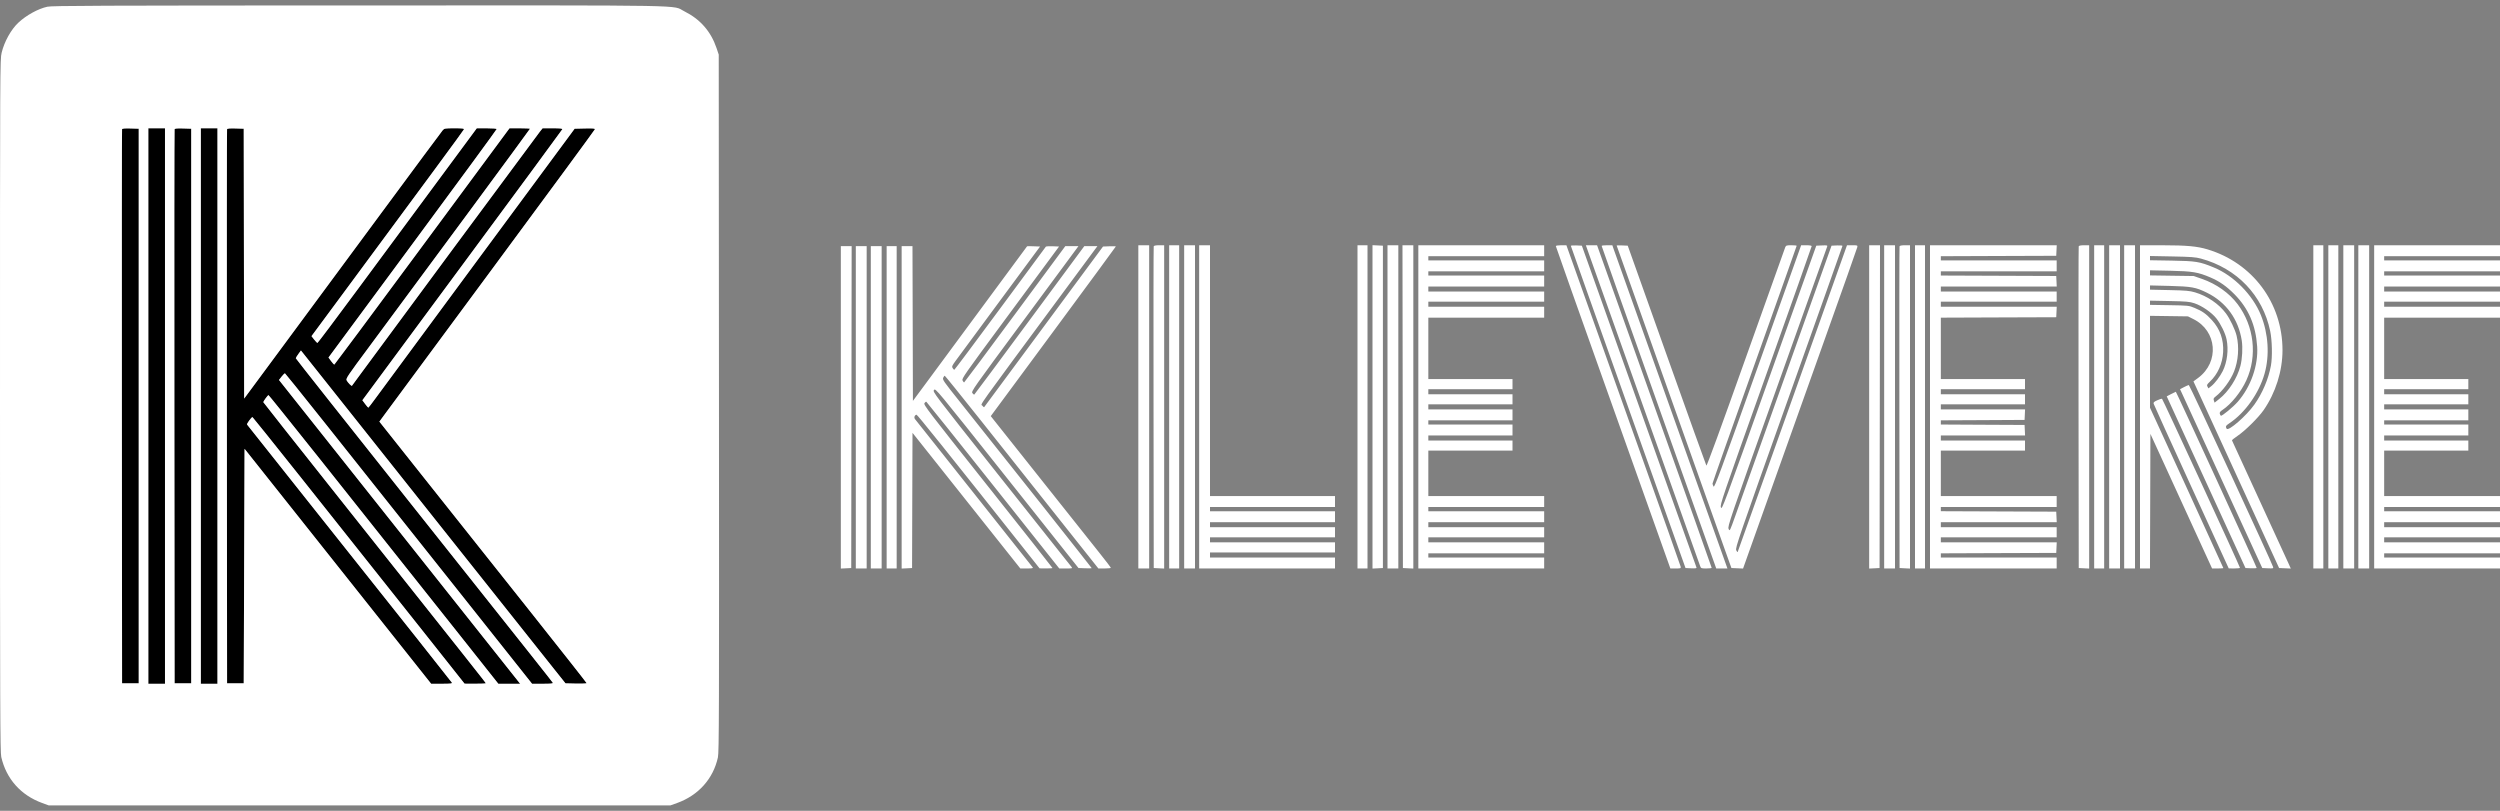
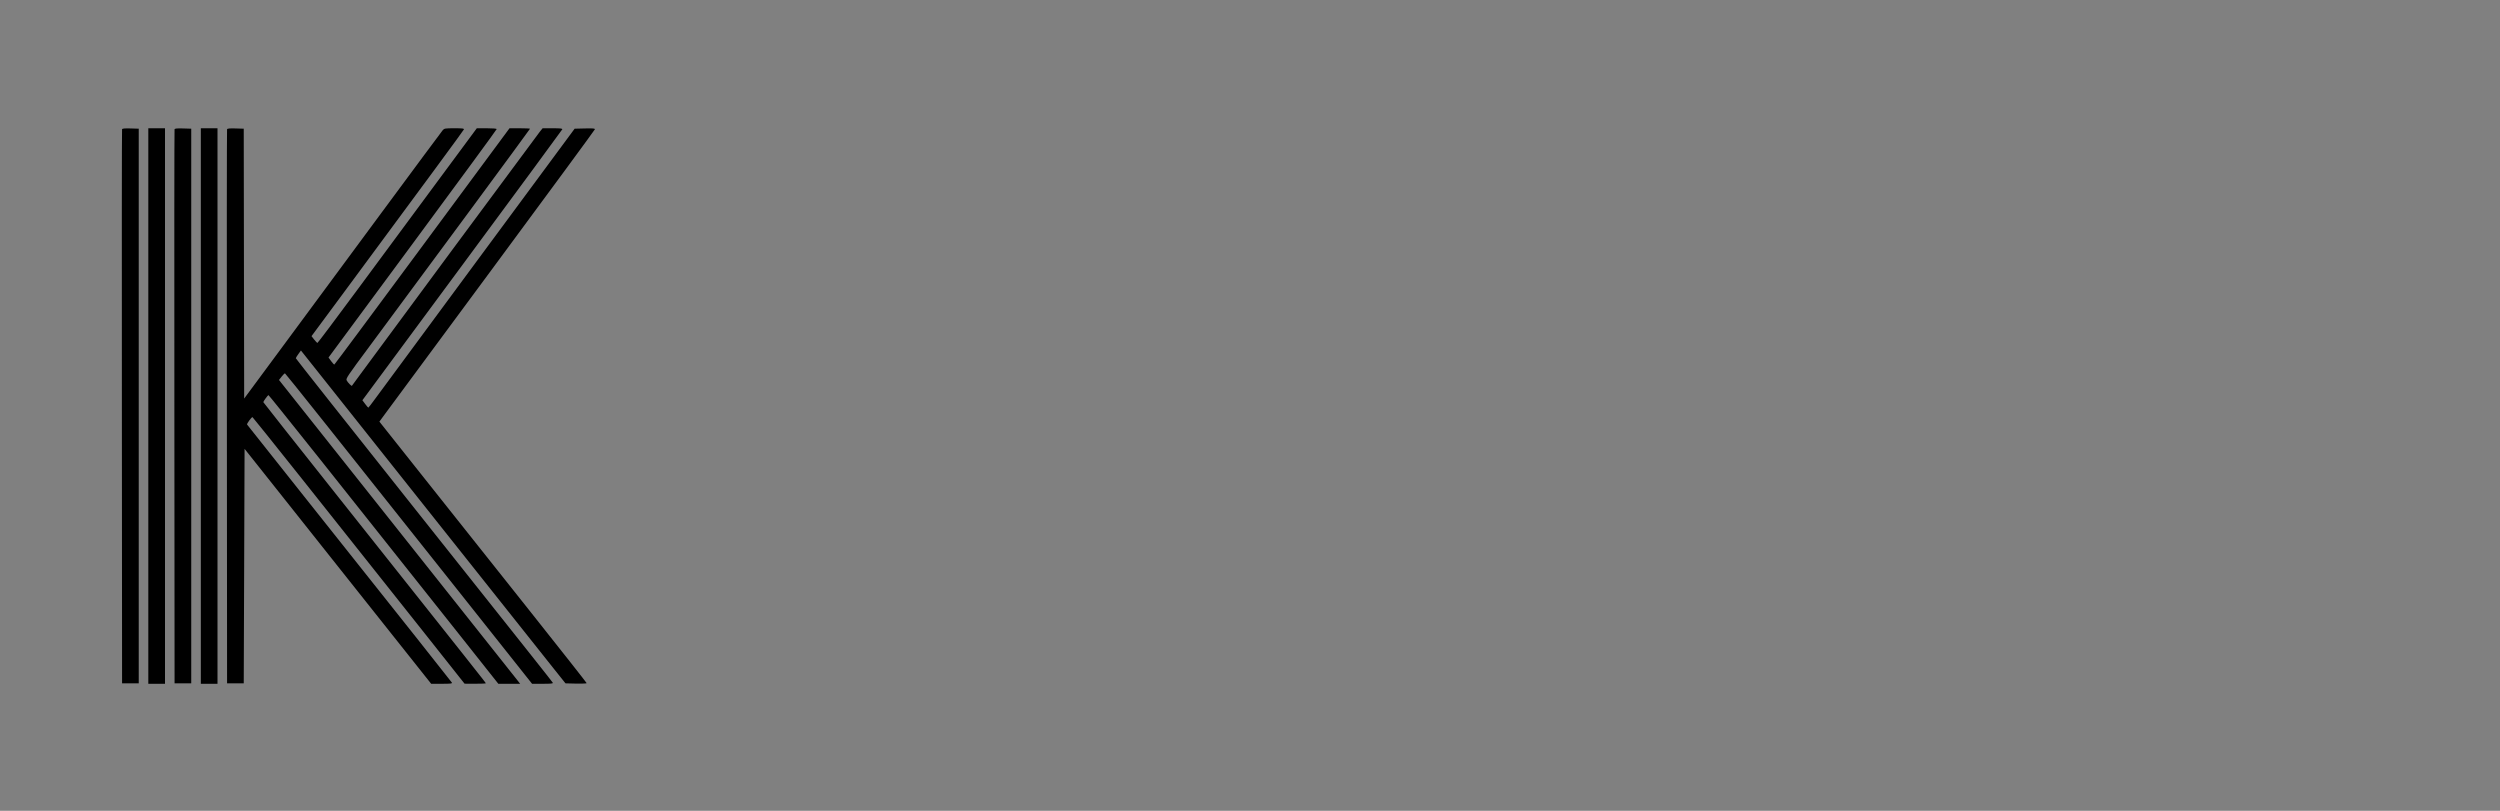
<svg xmlns="http://www.w3.org/2000/svg" width="111" height="36" viewBox="0 0 111 36" fill="none">
  <rect x="0" y="0" width="111" height="36" fill="#808080" stroke="none" />
  <path fill-rule="evenodd" clip-rule="evenodd" d="M5.419 5.74C5.409 5.767 5.405 11.313 5.411 18.065L5.42 30.341H5.79H6.16V18.027V5.714L5.799 5.703C5.53 5.695 5.433 5.705 5.419 5.74ZM6.585 18.027V30.36H6.956H7.326V18.027V5.695H6.956H6.585V18.027ZM7.75 5.74C7.74 5.767 7.736 11.313 7.742 18.065L7.751 30.341H8.121H8.491V18.027V5.714L8.13 5.703C7.861 5.695 7.764 5.705 7.75 5.74ZM8.917 18.027V30.36H9.287H9.657V18.027V5.695H9.287H8.917V18.027ZM10.081 5.74C10.071 5.767 10.067 11.313 10.073 18.065L10.082 30.341H10.452H10.822L10.841 25.135L10.859 19.929L11.729 21.024C12.207 21.627 14.071 23.974 15.871 26.24L19.144 30.36H19.619C20.006 30.36 20.089 30.351 20.065 30.31C20.034 30.259 17.98 27.67 13.512 22.052C12.122 20.304 10.978 18.863 10.97 18.849C10.949 18.814 11.175 18.507 11.211 18.521C11.238 18.531 14.534 22.67 18.755 27.994L20.627 30.356L21.099 30.358C21.358 30.359 21.571 30.35 21.571 30.337C21.571 30.315 21.056 29.665 14.995 22.035C13.178 19.747 11.691 17.866 11.691 17.855C11.691 17.82 11.893 17.543 11.919 17.542C11.946 17.541 15.176 21.595 20.356 28.127L22.126 30.36H22.61H23.094L22.971 30.202C22.834 30.027 18.584 24.675 14.823 19.939L12.387 16.871L12.506 16.719C12.572 16.635 12.638 16.572 12.654 16.578C12.683 16.589 14.843 19.299 20.383 26.277L23.624 30.36H24.098C24.468 30.36 24.566 30.35 24.544 30.313C24.506 30.25 23.831 29.399 18.085 22.168C15.362 18.741 13.134 15.924 13.134 15.906C13.134 15.889 13.186 15.804 13.248 15.718L13.362 15.562L14.498 16.991C15.123 17.777 17.531 20.808 19.849 23.727C22.167 26.645 24.299 29.328 24.586 29.687L25.108 30.341L25.578 30.352C25.836 30.357 26.048 30.349 26.048 30.332C26.048 30.316 24.885 28.84 23.464 27.052C22.043 25.264 19.972 22.658 18.862 21.261L16.845 18.72L17.071 18.412C17.195 18.243 19.345 15.335 21.848 11.95C24.351 8.565 26.405 5.772 26.411 5.744C26.421 5.702 26.34 5.695 25.969 5.703L25.514 5.714L21.247 11.488C18.9 14.663 16.843 17.45 16.676 17.681C16.509 17.912 16.364 18.1 16.354 18.1C16.343 18.1 16.28 18.026 16.213 17.936L16.09 17.771L20.518 11.782C22.953 8.488 24.954 5.771 24.964 5.744C24.979 5.705 24.889 5.695 24.537 5.695H24.092L23.964 5.854C23.842 6.006 16.601 15.793 15.953 16.682C15.781 16.918 15.634 17.119 15.626 17.128C15.606 17.152 15.445 16.989 15.393 16.891C15.35 16.809 15.41 16.718 16.398 15.388C18.755 12.213 23.532 5.738 23.532 5.717C23.532 5.705 23.327 5.695 23.077 5.695H22.622L22.491 5.872C22.418 5.97 20.674 8.329 18.615 11.114C16.556 13.899 14.86 16.181 14.845 16.185C14.83 16.19 14.766 16.121 14.702 16.034L14.586 15.874L18.319 10.823C20.372 8.045 22.052 5.754 22.052 5.733C22.052 5.709 21.887 5.695 21.611 5.695H21.17L19.435 8.04C18.481 9.33 16.896 11.474 15.912 12.805C14.929 14.136 14.111 15.225 14.095 15.225C14.079 15.225 14.013 15.157 13.948 15.075L13.831 14.925L15.179 13.104C18.906 8.067 20.578 5.796 20.596 5.748C20.613 5.704 20.541 5.695 20.175 5.695C19.764 5.695 19.728 5.701 19.659 5.779C19.618 5.825 18.38 7.494 16.907 9.488C15.434 11.482 13.467 14.144 12.535 15.405L10.841 17.696L10.831 11.705L10.822 5.714L10.461 5.703C10.192 5.695 10.095 5.705 10.081 5.74Z" fill="black" />
-   <path fill-rule="evenodd" clip-rule="evenodd" d="M2.105 0.298C1.697 0.386 1.172 0.674 0.818 1.004C0.494 1.304 0.189 1.853 0.073 2.341C0.001 2.645 -0 2.837 2.67489e-05 18.009C0 31.541 0.007 33.397 0.056 33.611C0.278 34.581 0.922 35.306 1.869 35.652L2.164 35.76H15.965H29.766L30.062 35.654C31.009 35.313 31.666 34.58 31.875 33.63C31.926 33.395 31.931 31.784 31.922 17.897L31.912 2.425L31.814 2.134C31.564 1.395 31.089 0.853 30.379 0.499C29.81 0.216 31.084 0.238 15.939 0.242C4.375 0.244 2.312 0.253 2.105 0.298ZM5.419 5.74C5.409 5.767 5.405 11.313 5.41 18.065L5.42 30.341H5.79H6.16V18.027V5.714L5.798 5.703C5.53 5.695 5.432 5.705 5.419 5.74ZM6.585 18.027V30.36H6.955H7.325V18.027V5.695H6.955H6.585V18.027ZM7.75 5.74C7.74 5.767 7.736 11.313 7.741 18.065L7.751 30.341H8.121H8.491V18.027V5.714L8.129 5.703C7.861 5.695 7.763 5.705 7.75 5.74ZM8.916 18.027V30.36H9.286H9.656V18.027V5.695H9.286H8.916V18.027ZM10.081 5.74C10.071 5.767 10.067 11.313 10.072 18.065L10.082 30.341H10.452H10.822L10.84 25.135L10.859 19.929L11.728 21.024C12.207 21.627 14.071 23.974 15.871 26.24L19.143 30.36H19.619C20.006 30.36 20.088 30.351 20.064 30.31C20.034 30.259 17.98 27.67 13.512 22.052C12.122 20.304 10.978 18.863 10.969 18.849C10.948 18.814 11.175 18.507 11.211 18.521C11.238 18.531 14.534 22.67 18.755 27.994L20.627 30.356L21.099 30.358C21.358 30.359 21.57 30.35 21.57 30.337C21.57 30.315 21.056 29.665 14.995 22.035C13.178 19.747 11.691 17.866 11.691 17.855C11.691 17.82 11.893 17.543 11.919 17.542C11.946 17.541 15.176 21.595 20.356 28.127L22.126 30.36H22.61H23.094L22.97 30.202C22.833 30.027 18.584 24.675 14.823 19.939L12.387 16.871L12.506 16.719C12.571 16.635 12.638 16.572 12.653 16.578C12.683 16.589 14.843 19.299 20.382 26.277L23.624 30.36H24.098C24.467 30.36 24.566 30.35 24.544 30.313C24.506 30.25 23.831 29.399 18.085 22.168C15.362 18.741 13.134 15.924 13.134 15.906C13.134 15.889 13.186 15.804 13.248 15.718L13.362 15.562L14.498 16.991C15.122 17.777 17.53 20.808 19.849 23.727C22.167 26.645 24.299 29.328 24.586 29.687L25.108 30.341L25.578 30.352C25.836 30.357 26.047 30.349 26.047 30.332C26.047 30.316 24.885 28.84 23.464 27.052C22.043 25.264 19.972 22.658 18.862 21.261L16.845 18.72L17.071 18.412C17.195 18.243 19.345 15.335 21.848 11.95C24.351 8.565 26.404 5.772 26.411 5.744C26.421 5.702 26.34 5.695 25.969 5.703L25.514 5.714L21.247 11.488C18.9 14.663 16.843 17.45 16.676 17.681C16.509 17.912 16.363 18.1 16.353 18.1C16.343 18.1 16.28 18.026 16.212 17.936L16.09 17.771L20.517 11.782C22.953 8.488 24.953 5.771 24.964 5.744C24.978 5.705 24.889 5.695 24.537 5.695H24.091L23.964 5.854C23.842 6.006 16.601 15.793 15.953 16.682C15.78 16.918 15.633 17.119 15.626 17.128C15.606 17.152 15.445 16.989 15.393 16.891C15.35 16.809 15.41 16.718 16.398 15.388C18.755 12.213 23.531 5.738 23.531 5.717C23.531 5.705 23.327 5.695 23.077 5.695H22.622L22.49 5.872C22.418 5.97 20.674 8.329 18.615 11.114C16.556 13.899 14.859 16.181 14.845 16.185C14.83 16.19 14.765 16.121 14.702 16.034L14.585 15.874L18.318 10.823C20.372 8.045 22.051 5.754 22.051 5.733C22.051 5.709 21.887 5.695 21.61 5.695H21.169L19.435 8.04C18.481 9.33 16.896 11.474 15.912 12.805C14.928 14.136 14.111 15.225 14.095 15.225C14.079 15.225 14.013 15.157 13.948 15.075L13.831 14.925L15.178 13.104C18.905 8.067 20.578 5.796 20.596 5.748C20.613 5.704 20.541 5.695 20.175 5.695C19.764 5.695 19.728 5.701 19.659 5.779C19.618 5.825 18.379 7.494 16.907 9.488C15.434 11.482 13.467 14.144 12.535 15.405L10.841 17.696L10.831 11.705L10.822 5.714L10.46 5.703C10.192 5.695 10.094 5.705 10.081 5.74ZM50.542 18.065V25.24H50.782H51.023V18.065V10.889H50.782H50.542V18.065ZM51.225 10.936C51.215 10.962 51.211 14.187 51.217 18.102L51.226 25.221L51.457 25.233L51.689 25.244V18.067V10.889H51.465C51.321 10.889 51.236 10.906 51.225 10.936ZM51.911 18.065V25.24H52.133H52.355V18.065V10.889H52.133H51.911V18.065ZM52.577 18.065V25.24H52.817H53.058V18.065V10.889H52.817H52.577V18.065ZM53.243 18.065V25.24H56.258H59.274V24.997V24.754H56.499H53.724V24.642V24.53H56.499H59.274V24.306V24.081H56.499H53.724V23.969V23.857H56.499H59.274V23.633V23.409H56.499H53.724V23.297V23.185H56.499H59.274V22.942V22.699H56.499H53.724V22.605V22.512H56.499H59.274V22.269V22.026H56.499H53.724V16.458V10.889H53.483H53.243V18.065ZM60.273 18.065V25.24H60.495H60.717V18.065V10.889H60.495H60.273V18.065ZM60.939 18.065V25.244L61.17 25.233L61.401 25.221V18.065V10.908L61.17 10.897L60.939 10.886V18.065ZM61.605 18.065V25.24H61.845H62.086V18.065V10.889H61.845H61.605V18.065ZM62.28 18.055L62.289 25.221L62.52 25.233L62.752 25.244V18.067V10.889H62.511H62.27L62.28 18.055ZM62.974 18.065V25.24H65.767H68.561V24.997V24.754H65.989H63.418V24.661V24.567H65.989H68.561V24.324V24.081H65.989H63.418V23.969V23.857H65.989H68.561V23.633V23.409H65.989H63.418V23.297V23.185H65.989H68.561V22.942V22.699H65.989H63.418V22.605V22.512H65.989H68.561V22.269V22.026H65.989H63.418V21.017V20.008H65.286H67.155V19.784V19.56H65.286H63.418V19.448V19.335H65.286H67.155V19.093V18.85H65.286H63.418V18.756V18.663H65.286H67.155V18.42V18.177H65.286H63.418V18.065V17.953H65.286H67.155V17.728V17.504H65.286H63.418V17.392V17.28H65.286H67.155V17.056V16.831H65.286H63.418V15.467V14.103H65.989H68.561V13.861V13.618H65.989H63.418V13.505V13.393H65.989H68.561V13.169V12.945H65.989H63.418V12.833V12.721H65.989H68.561V12.478V12.235H65.989H63.418V12.142V12.048H65.989H68.561V11.805V11.562H65.989H63.418V11.469V11.375H65.989H68.561V11.132V10.889H65.767H62.974V18.065ZM69.079 10.927C69.079 10.947 70.126 13.903 71.406 17.495C72.686 21.087 73.83 24.299 73.948 24.633L74.164 25.24H74.4C74.627 25.24 74.637 25.236 74.62 25.156C74.61 25.11 73.766 22.726 72.744 19.859C71.722 16.991 70.585 13.8 70.217 12.767L69.548 10.889H69.313C69.182 10.889 69.079 10.906 69.079 10.927ZM69.746 10.916C69.747 10.932 70.893 14.158 72.293 18.084L74.837 25.221L75.089 25.233C75.284 25.241 75.337 25.233 75.323 25.195C75.313 25.168 74.334 22.422 73.149 19.093C71.963 15.763 70.822 12.559 70.613 11.973L70.234 10.908L69.989 10.897C69.855 10.891 69.745 10.899 69.746 10.916ZM70.574 11.347C70.663 11.599 71.797 14.782 73.094 18.42C74.39 22.058 75.468 25.081 75.488 25.137C75.522 25.235 75.536 25.24 75.761 25.24C75.891 25.24 75.998 25.227 75.998 25.212C75.998 25.197 74.853 21.968 73.454 18.038L70.91 10.89L70.661 10.89L70.412 10.889L70.574 11.347ZM71.113 10.918C71.112 10.933 72.257 14.162 73.657 18.093L76.201 25.24L76.449 25.24L76.698 25.24L76.648 25.1C76.62 25.023 75.495 21.865 74.147 18.084C72.8 14.302 71.672 11.136 71.642 11.048L71.588 10.889H71.351C71.22 10.889 71.113 10.902 71.113 10.918ZM71.78 10.903C71.78 10.916 75.082 20.197 76.568 24.362L76.875 25.221L77.133 25.232L77.392 25.243L78.493 22.149C79.099 20.447 80.237 17.256 81.021 15.056C81.805 12.857 82.455 11.02 82.464 10.974C82.481 10.893 82.471 10.889 82.244 10.889H82.007L79.589 17.682C78.26 21.417 77.163 24.489 77.153 24.507C77.143 24.525 77.114 24.489 77.088 24.428C77.044 24.322 77.179 23.929 79.423 17.631C80.733 13.954 81.805 10.932 81.806 10.916C81.806 10.899 81.697 10.891 81.563 10.897L81.32 10.908L79.324 16.514C78.227 19.597 77.21 22.453 77.064 22.86C76.801 23.598 76.8 23.601 76.75 23.482C76.702 23.366 76.772 23.162 78.903 17.183C80.114 13.784 81.115 10.977 81.128 10.945C81.147 10.894 81.115 10.887 80.897 10.897L80.643 10.908L78.549 16.783C76.514 22.495 76.454 22.655 76.409 22.53C76.365 22.406 76.435 22.199 78.401 16.686C79.521 13.543 80.438 10.953 80.438 10.931C80.438 10.905 80.35 10.889 80.204 10.889H79.971L78.049 16.286C76.357 21.037 76.122 21.673 76.082 21.602C76.058 21.558 76.037 21.498 76.036 21.469C76.035 21.44 76.876 19.058 77.903 16.177C78.931 13.295 79.772 10.926 79.772 10.913C79.772 10.9 79.666 10.889 79.537 10.889C79.329 10.889 79.299 10.899 79.266 10.974C79.246 11.02 78.457 13.232 77.512 15.889C76.415 18.975 75.783 20.703 75.763 20.672C75.746 20.646 74.953 18.438 74.002 15.766L72.272 10.908L72.026 10.897C71.89 10.891 71.78 10.894 71.78 10.903ZM82.991 18.067V25.244L83.222 25.233L83.453 25.221L83.463 18.055L83.472 10.889H83.231H82.991V18.067ZM83.657 18.065V25.24H83.897H84.138V18.065V10.889H83.897H83.657V18.065ZM84.34 10.936C84.33 10.962 84.327 14.187 84.332 18.102L84.341 25.221L84.573 25.233L84.804 25.244V18.067V10.889H84.581C84.436 10.889 84.351 10.906 84.34 10.936ZM85.026 18.065V25.24H85.248H85.47V18.065V10.889H85.248H85.026V18.065ZM85.692 18.065V25.24H88.504H91.316V24.997V24.754H88.744H86.173V24.661V24.568L88.735 24.558L91.297 24.549L91.308 24.315L91.319 24.081H88.746H86.173V23.969V23.857H88.744H91.316V23.633V23.409H88.744H86.173V23.297V23.185H88.746H91.319L91.308 22.951L91.297 22.718L88.735 22.708L86.173 22.698V22.605V22.512H88.744H91.316V22.269V22.026H88.744H86.173V21.017V20.008H88.041H89.91V19.784V19.56H88.041H86.173V19.448V19.335H88.043H89.913L89.902 19.102L89.891 18.868L88.032 18.859L86.173 18.849V18.756V18.663L88.032 18.654L89.891 18.644L89.902 18.41L89.913 18.177H88.043H86.173V18.065V17.953H88.041H89.91V17.728V17.504H88.041H86.173V17.392V17.28H88.041H89.91V17.056V16.831H88.041H86.173V15.468V14.104L88.735 14.094L91.297 14.085L91.308 13.851L91.319 13.618H88.746H86.173V13.505V13.393H88.744H91.316V13.169V12.945H88.744H86.173V12.833V12.721H88.746H91.319L91.308 12.487L91.297 12.254L88.735 12.244L86.173 12.234V12.141V12.048H88.744H91.316V11.805V11.562H88.744H86.173V11.469V11.376L88.735 11.366L91.297 11.357L91.308 11.123L91.319 10.889H88.506H85.692V18.065ZM92.295 10.936C92.285 10.962 92.282 14.187 92.287 18.102L92.296 25.221L92.528 25.233L92.759 25.244V18.067V10.889H92.536C92.391 10.889 92.306 10.906 92.295 10.936ZM92.981 18.065V25.24H93.203H93.425V18.065V10.889H93.203H92.981V18.065ZM93.647 18.065V25.24H93.887H94.128V18.065V10.889H93.887H93.647V18.065ZM94.313 18.065V25.24H94.553H94.794V18.065V10.889H94.553H94.313V18.065ZM95.016 18.065V25.24H95.238H95.459L95.469 22.252L95.478 19.264L96.847 22.252L98.216 25.239L98.466 25.24C98.603 25.24 98.716 25.232 98.716 25.221C98.716 25.211 97.983 23.605 97.088 21.653L95.46 18.103V16.063V14.023L96.303 14.035L97.145 14.047L97.387 14.168C98.437 14.69 98.55 16.07 97.602 16.776L97.389 16.933L99.111 20.685C100.057 22.748 100.913 24.613 101.012 24.829L101.192 25.221L101.452 25.232L101.711 25.243L101.606 25.008C101.447 24.654 99.118 19.582 99.1 19.553C99.092 19.54 99.206 19.447 99.354 19.348C99.681 19.128 100.272 18.544 100.503 18.212C101.037 17.445 101.343 16.472 101.343 15.547C101.342 13.452 100.02 11.676 98.013 11.072C97.555 10.934 97.085 10.891 96.024 10.89L95.016 10.889V18.065ZM102.712 18.065V25.24H102.934H103.156V18.065V10.889H102.934H102.712V18.065ZM103.378 18.065V25.24H103.6H103.822V18.065V10.889H103.6H103.378V18.065ZM104.044 18.065V25.24H104.284H104.525V18.065V10.889H104.284H104.044V18.065ZM104.71 18.065V25.24H104.95H105.191V18.065V10.889H104.95H104.71V18.065ZM105.413 18.065V25.24H108.206H111V24.997V24.754H108.428H105.857V24.661V24.567H108.428H111V24.324V24.081H108.428H105.857V23.969V23.857H108.428H111V23.633V23.409H108.428H105.857V23.297V23.185H108.428H111V22.942V22.699H108.428H105.857V22.605V22.512H108.428H111V22.269V22.026H108.428H105.857V21.017V20.008H107.725H109.594V19.784V19.56H107.725H105.857V19.448V19.335H107.725H109.594V19.093V18.85H107.725H105.857V18.756V18.663H107.725H109.594V18.42V18.177H107.725H105.857V18.065V17.953H107.725H109.594V17.728V17.504H107.725H105.857V17.392V17.28H107.725H109.594V17.056V16.831H107.725H105.857V15.467V14.103H108.428H111V13.861V13.618H108.428H105.857V13.505V13.393H108.428H111V13.169V12.945H108.428H105.857V12.833V12.721H108.428H111V12.478V12.235H108.428H105.857V12.142V12.048H108.428H111V11.805V11.562H108.428H105.857V11.469V11.375H108.428H111V11.132V10.889H108.206H105.413V18.065ZM37.333 18.085V25.244L37.564 25.233L37.795 25.221L37.804 18.074L37.813 10.927H37.573H37.333V18.085ZM37.998 18.084V25.24H38.239H38.48V18.084V10.927H38.239H37.998V18.084ZM38.664 18.084V25.24H38.905H39.145V18.084V10.927H38.905H38.664V18.084ZM39.367 18.084V25.24H39.59H39.812V18.084V10.927H39.59H39.367V18.084ZM40.033 18.085V25.244L40.265 25.233L40.496 25.221L40.505 22.22L40.515 19.218L42.908 22.229L45.302 25.24H45.595C45.824 25.24 45.881 25.23 45.853 25.193C45.766 25.079 40.682 18.674 40.63 18.614C40.571 18.544 40.602 18.44 40.69 18.411C40.723 18.399 41.868 19.828 45.9 24.911L46.157 25.235L46.444 25.238C46.602 25.239 46.73 25.231 46.73 25.22C46.73 25.208 45.44 23.574 43.863 21.588C41.171 18.199 40.998 17.973 41.046 17.9C41.074 17.857 41.112 17.829 41.13 17.839C41.147 17.848 42.483 19.517 44.097 21.548L47.032 25.24H47.33C47.608 25.24 47.624 25.236 47.578 25.175C47.55 25.139 47.426 24.983 47.302 24.829C47.178 24.675 45.8 22.94 44.24 20.973C41.413 17.408 41.405 17.398 41.471 17.315C41.538 17.232 41.542 17.237 44.711 21.227L47.885 25.221L48.177 25.232C48.338 25.238 48.47 25.234 48.47 25.223C48.47 25.206 44.477 20.168 42.594 17.809C41.893 16.932 41.84 16.856 41.878 16.772C41.901 16.723 41.932 16.683 41.947 16.684C41.963 16.685 42.686 17.581 43.554 18.674C44.421 19.767 45.95 21.692 46.95 22.951L48.768 25.24H49.044C49.196 25.24 49.321 25.227 49.321 25.211C49.321 25.195 49.093 24.896 48.815 24.548C48.537 24.199 47.337 22.69 46.15 21.195L43.99 18.476L46.766 14.72C48.293 12.653 49.543 10.954 49.543 10.943C49.543 10.933 49.414 10.929 49.258 10.935L48.974 10.946L46.344 14.502C44.898 16.459 43.707 18.067 43.697 18.077C43.686 18.087 43.65 18.057 43.615 18.01C43.545 17.916 43.204 18.393 47.185 13.01L48.726 10.927H48.435H48.144L45.714 14.215C44.378 16.023 43.273 17.51 43.259 17.518C43.245 17.527 43.207 17.498 43.175 17.454C43.117 17.376 43.188 17.275 45.425 14.253C46.695 12.537 47.768 11.086 47.809 11.03L47.883 10.927H47.592H47.301L45.064 13.954C43.834 15.619 42.817 16.981 42.806 16.981C42.794 16.981 42.763 16.942 42.738 16.893C42.694 16.811 42.802 16.656 44.609 14.212C45.664 12.786 46.638 11.467 46.774 11.282L47.022 10.946L46.741 10.934C46.586 10.928 46.449 10.937 46.435 10.953C46.421 10.97 45.506 12.206 44.403 13.702C43.299 15.197 42.384 16.42 42.37 16.42C42.357 16.42 42.324 16.386 42.298 16.343C42.255 16.274 42.27 16.238 42.446 15.998C42.554 15.85 43.438 14.653 44.411 13.337L46.179 10.946L45.895 10.935C45.739 10.928 45.608 10.928 45.603 10.935C45.598 10.941 44.781 12.047 43.788 13.393C42.794 14.74 41.655 16.282 41.257 16.821L40.533 17.8L40.524 14.364L40.514 10.927H40.274H40.033V18.085ZM95.46 11.461V11.555L96.431 11.571C97.505 11.59 97.66 11.615 98.294 11.876C99.181 12.241 100.021 13.093 100.385 13.995C100.716 14.816 100.776 15.782 100.547 16.589C100.302 17.456 99.68 18.332 98.984 18.793C98.823 18.899 98.803 18.94 98.862 19.035C98.941 19.16 99.731 18.473 100.093 17.965C100.451 17.462 100.719 16.831 100.829 16.234C100.898 15.856 100.883 15.116 100.797 14.701C100.467 13.114 99.32 11.914 97.72 11.481C97.483 11.417 97.287 11.402 96.45 11.386L95.46 11.367V11.461ZM95.46 12.115V12.228L96.431 12.242L97.402 12.256L97.767 12.383C98.401 12.602 98.979 13.011 99.35 13.505C100.084 14.481 100.235 15.8 99.736 16.89C99.502 17.402 99.069 17.939 98.684 18.197C98.576 18.269 98.544 18.312 98.558 18.367C98.568 18.407 98.59 18.448 98.606 18.458C98.651 18.486 99.155 18.069 99.358 17.837C99.939 17.173 100.274 16.215 100.218 15.382C100.154 14.436 99.835 13.702 99.217 13.072C98.862 12.712 98.547 12.491 98.144 12.319C97.588 12.082 97.353 12.043 96.357 12.021L95.46 12.002V12.115ZM95.46 12.767V12.861L96.32 12.88C97.061 12.896 97.219 12.91 97.457 12.98C98.001 13.141 98.519 13.493 98.833 13.917C99.011 14.155 99.242 14.639 99.305 14.905C99.426 15.411 99.382 16.021 99.19 16.5C99.033 16.892 98.675 17.375 98.37 17.608C98.282 17.676 98.27 17.704 98.296 17.783L98.327 17.878L98.537 17.712C98.954 17.381 99.33 16.795 99.473 16.252C99.557 15.933 99.583 15.44 99.534 15.119C99.387 14.173 98.839 13.418 97.994 13C97.496 12.753 97.31 12.72 96.32 12.694L95.46 12.673V12.767ZM95.46 13.443V13.536L96.32 13.55C97.167 13.564 97.184 13.566 97.439 13.671C97.776 13.81 97.954 13.935 98.206 14.211C98.57 14.608 98.737 15.081 98.707 15.634C98.68 16.143 98.466 16.62 98.115 16.95C97.989 17.069 97.975 17.097 98.012 17.166L98.053 17.244L98.178 17.148C98.336 17.026 98.568 16.72 98.691 16.474C98.888 16.075 98.954 15.526 98.86 15.068C98.805 14.799 98.606 14.391 98.406 14.136C98.201 13.876 97.762 13.573 97.429 13.464C97.211 13.393 97.075 13.381 96.32 13.366L95.46 13.349V13.443ZM96.968 17.189L96.793 17.281L96.868 17.439C96.909 17.526 97.731 19.313 98.694 21.41L100.445 25.221L100.695 25.233C100.921 25.243 100.944 25.237 100.927 25.177C100.877 24.991 97.22 17.093 97.184 17.095C97.162 17.096 97.065 17.138 96.968 17.189ZM96.396 17.497L96.203 17.598L97.951 21.41L99.699 25.221L99.948 25.232C100.084 25.238 100.196 25.23 100.196 25.214C100.196 25.167 96.628 17.393 96.607 17.394C96.597 17.395 96.502 17.441 96.396 17.497ZM95.781 17.773C95.639 17.836 95.606 17.867 95.621 17.924C95.631 17.963 96.386 19.625 97.298 21.617L98.956 25.238L99.206 25.239C99.344 25.239 99.456 25.227 99.455 25.212C99.453 25.15 96.023 17.712 95.992 17.703C95.974 17.698 95.879 17.729 95.781 17.773Z" fill="white" />
</svg>